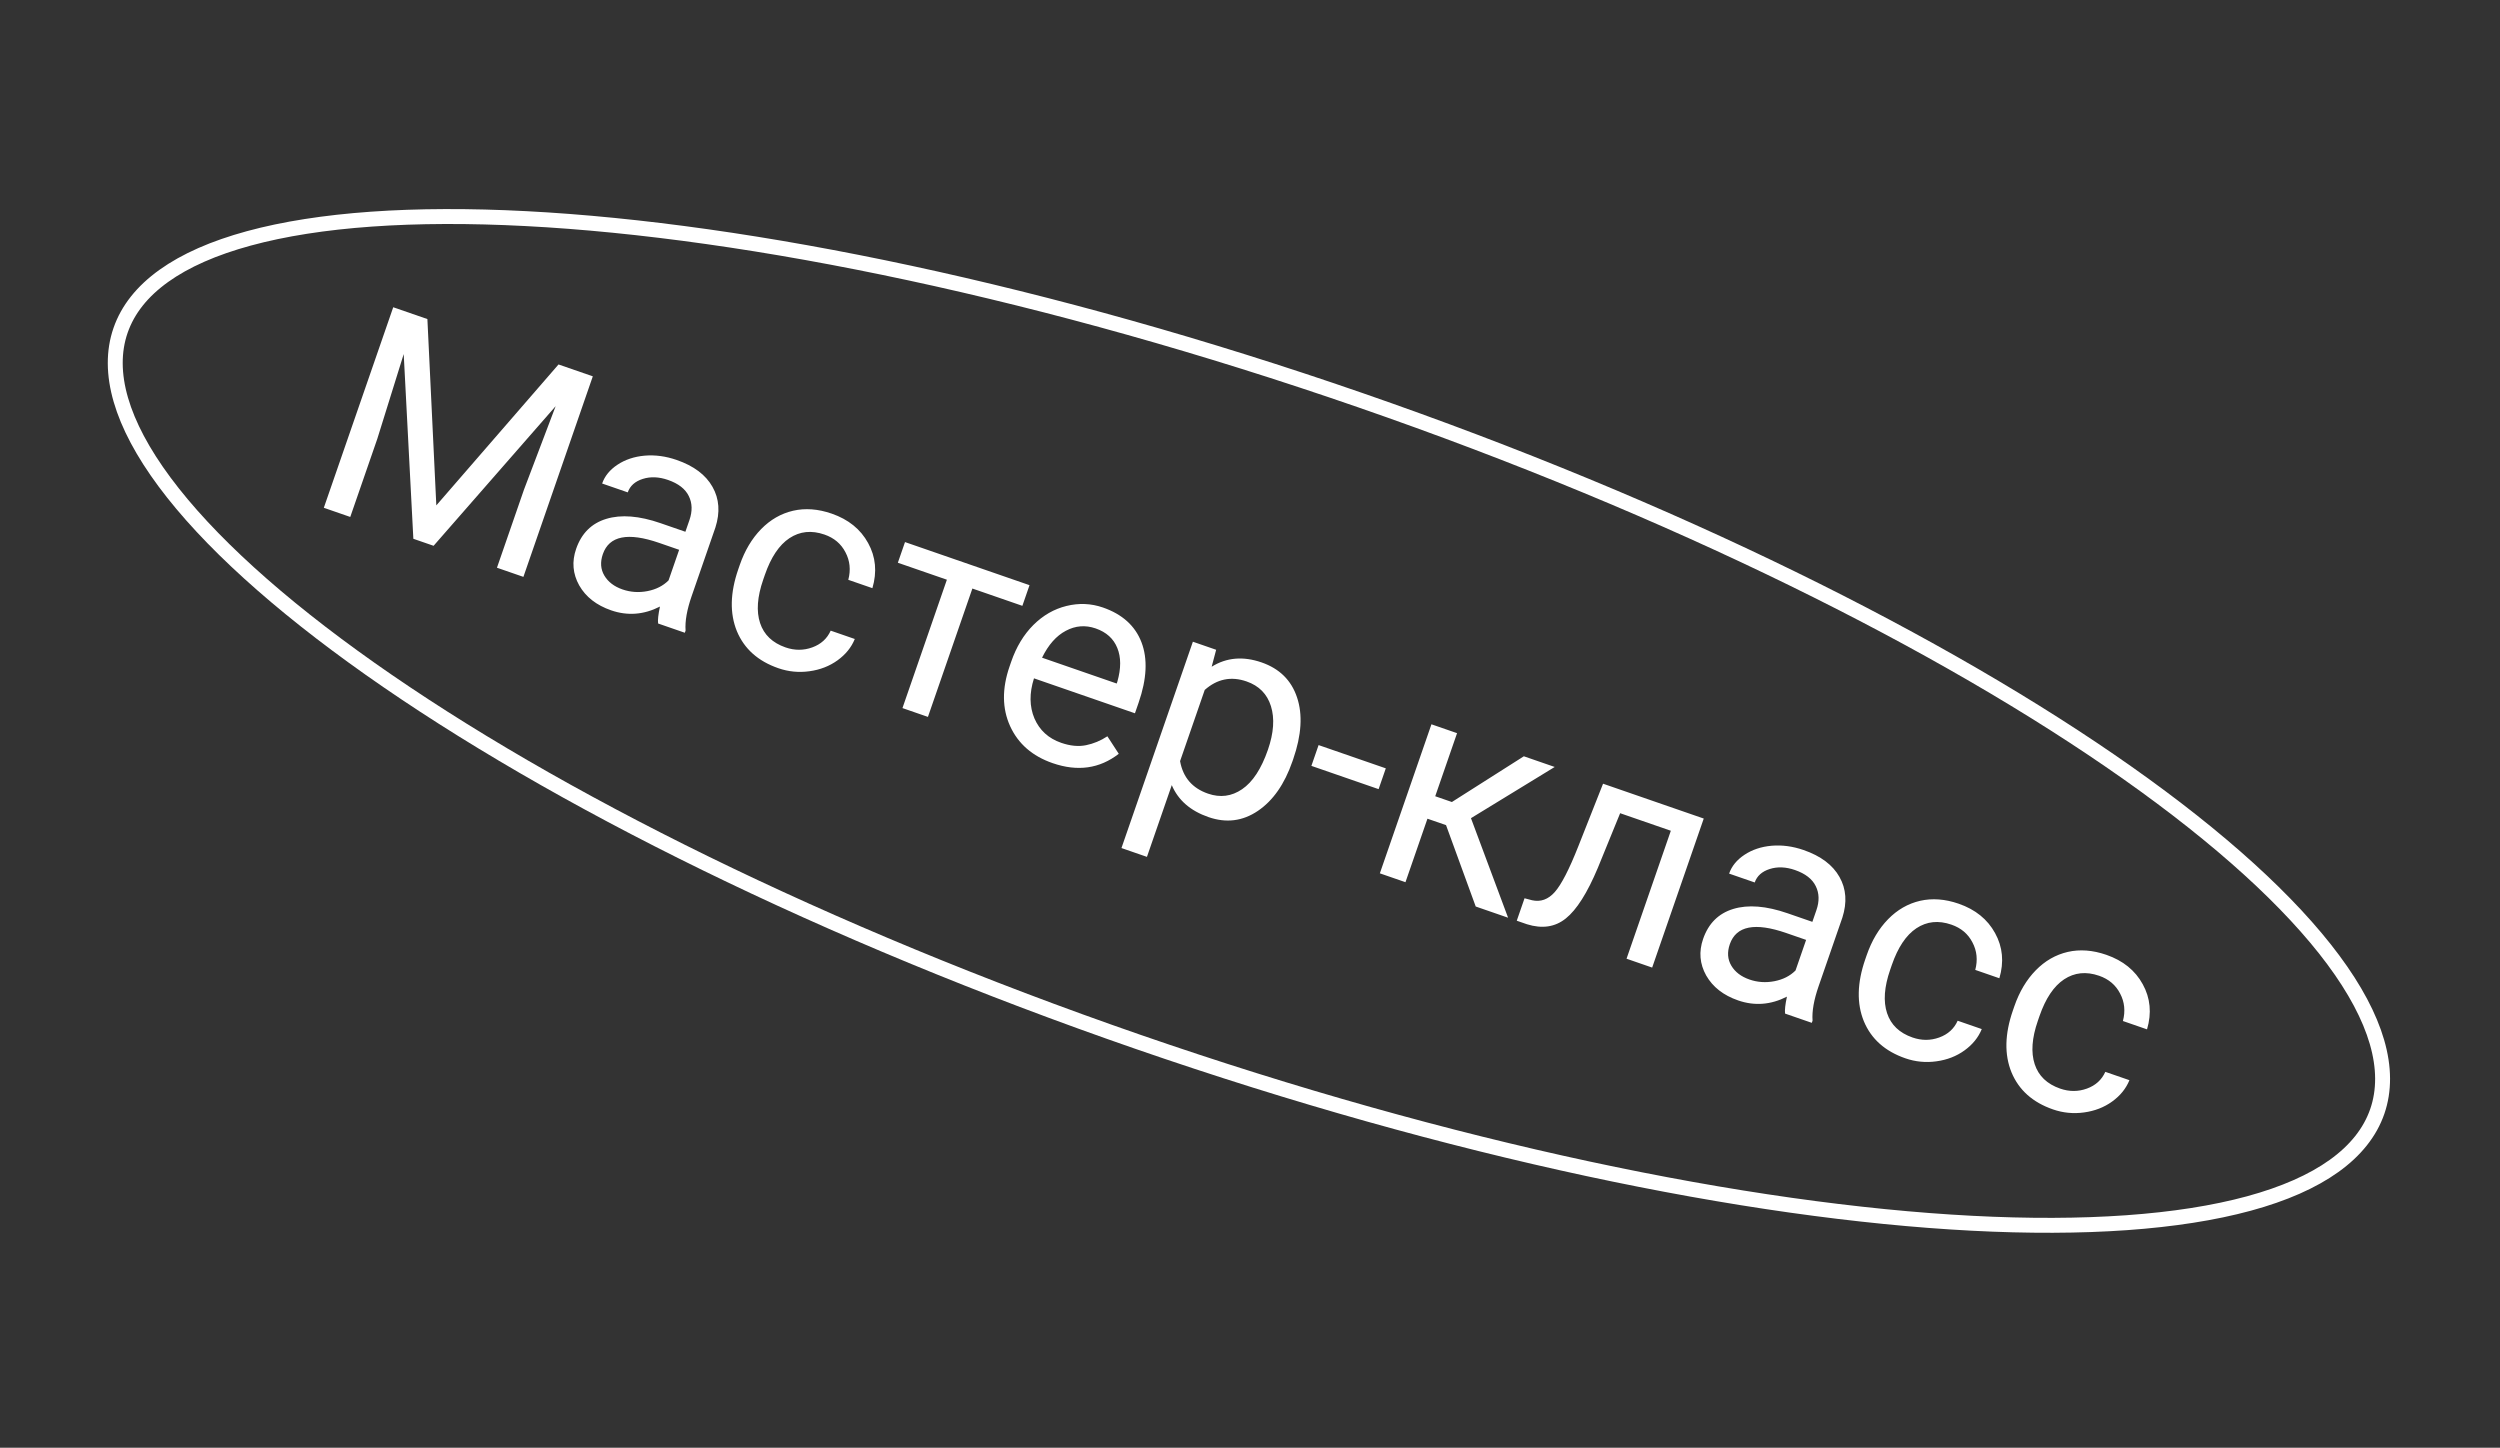
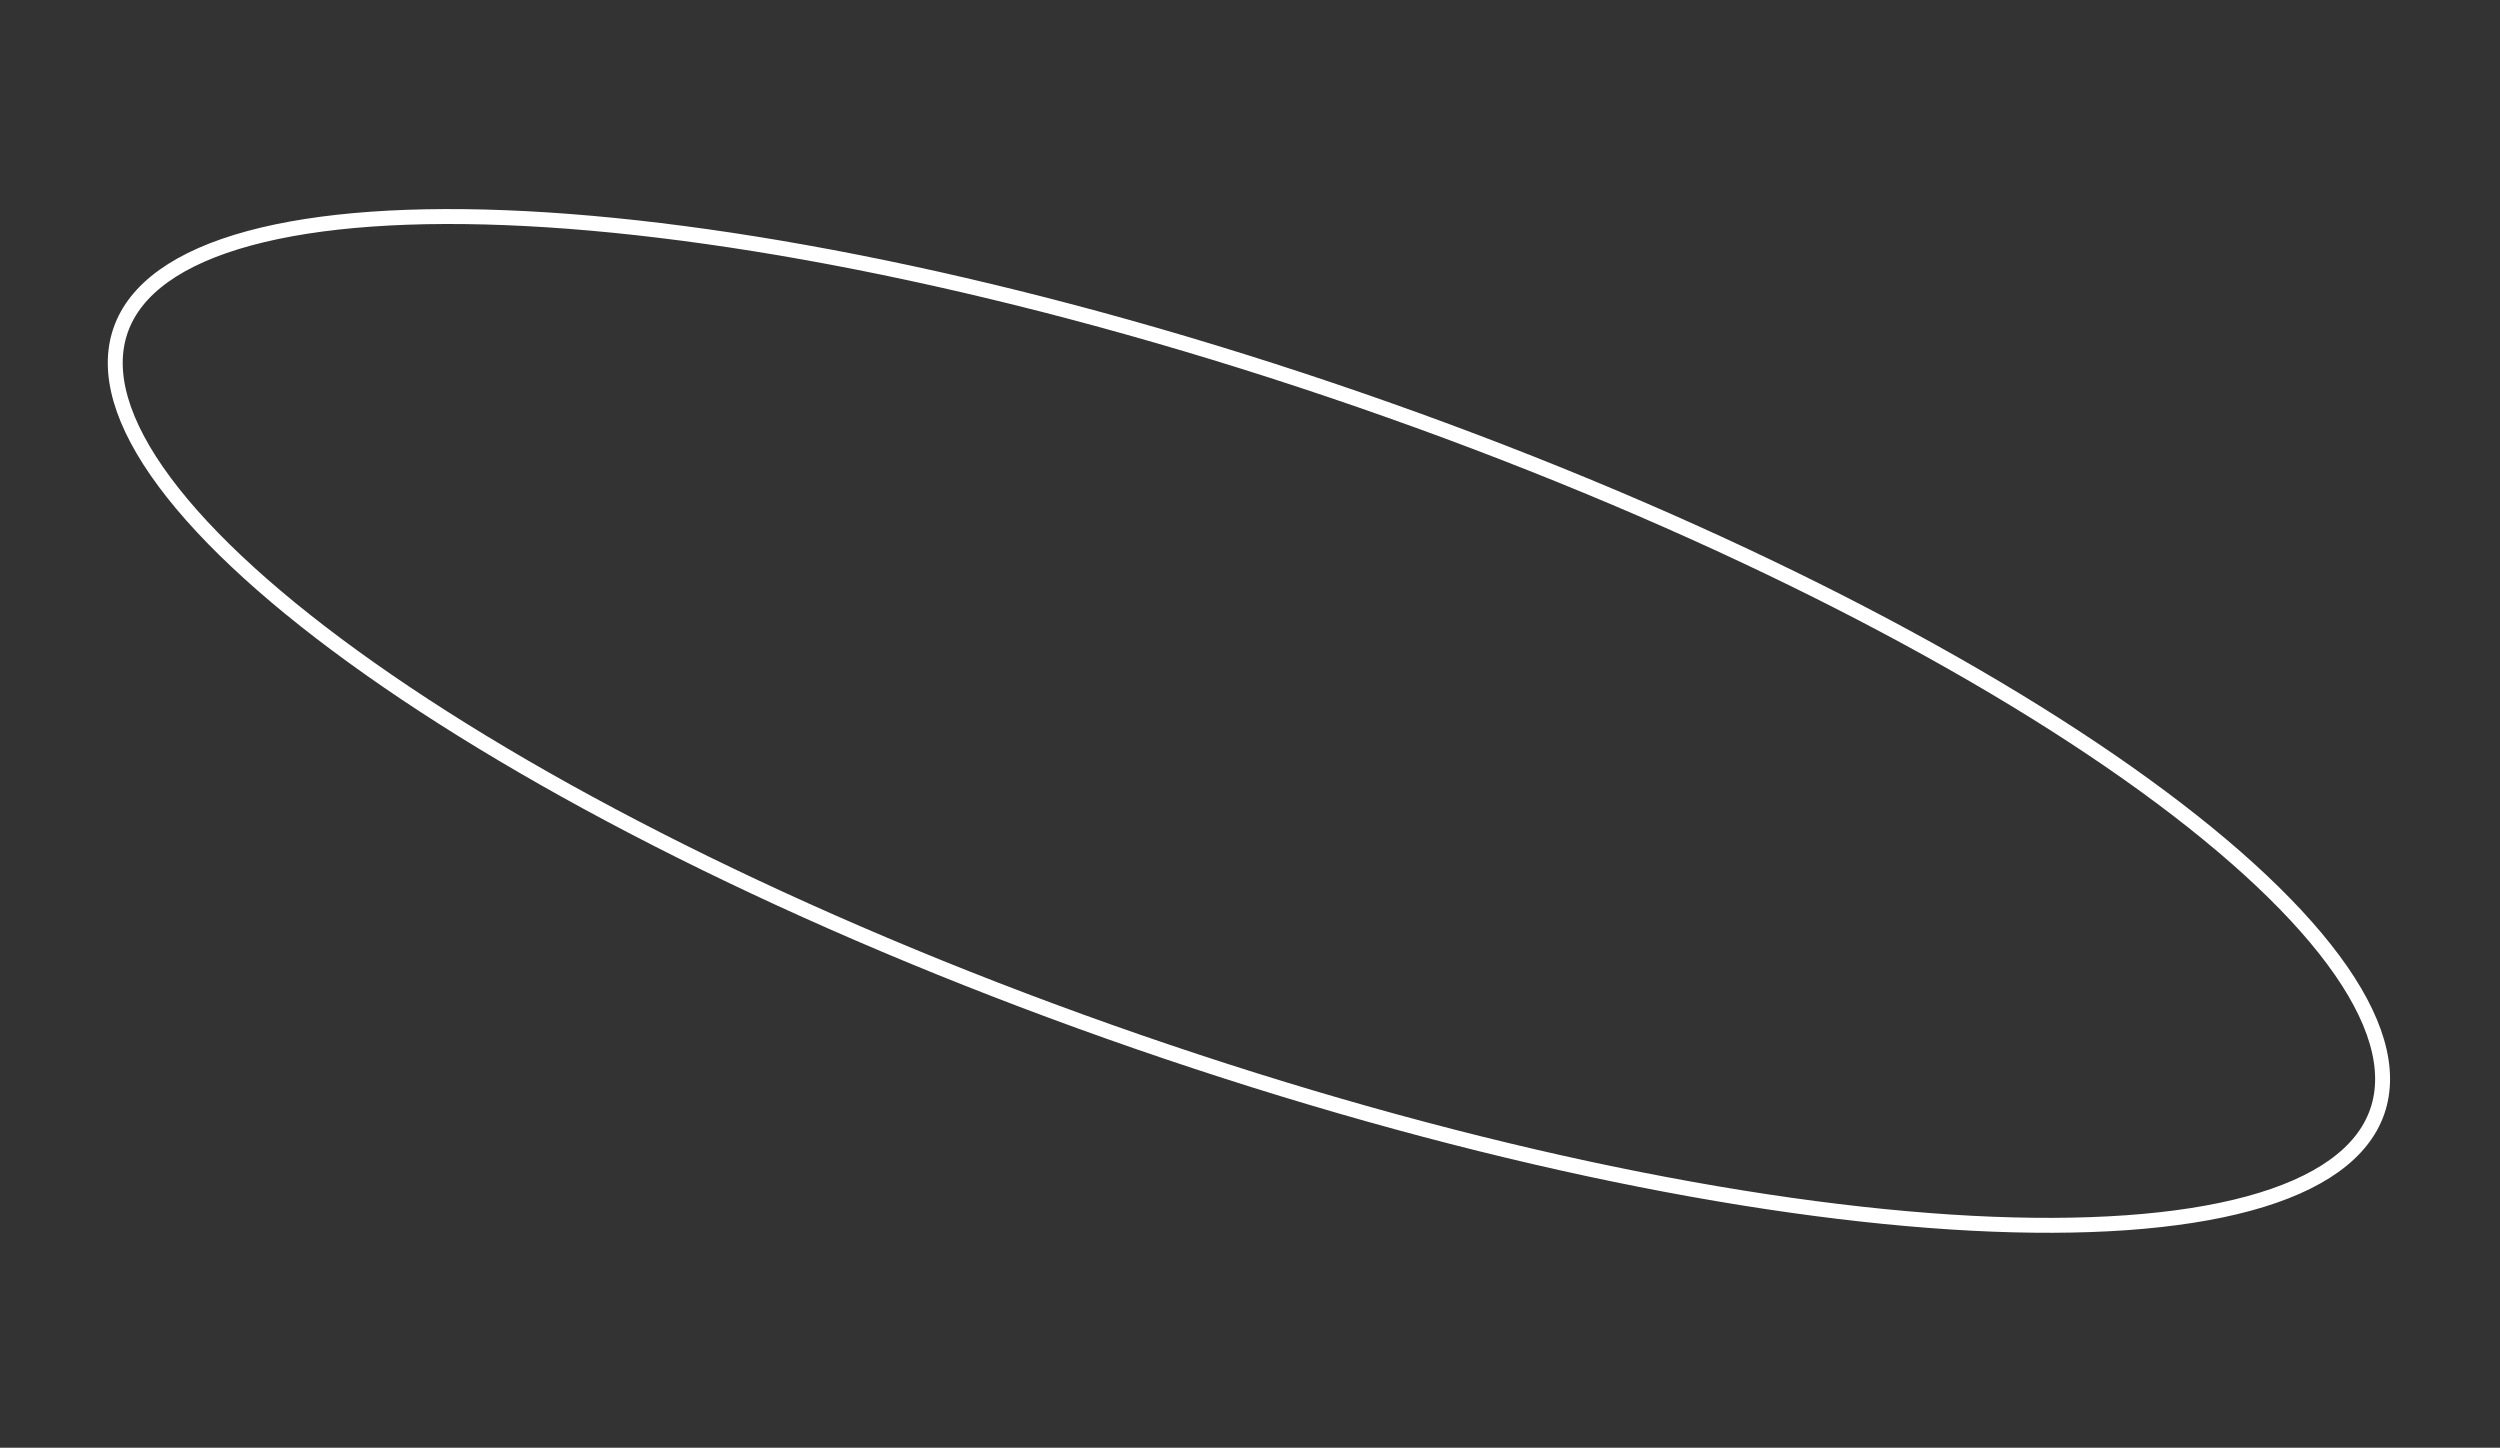
<svg xmlns="http://www.w3.org/2000/svg" width="335" height="194" viewBox="0 0 335 194" fill="none">
  <rect x="0" y="0" width="335" height="194" fill="#333333" stroke="none" />
  <path d="M318.554 148.94C316.618 154.532 310.772 158.705 301.36 161.268C291.985 163.821 279.325 164.702 264.234 163.916C234.067 162.344 194.423 154.122 152.473 139.602C110.522 125.081 74.279 107.035 49.595 89.621C37.248 80.91 27.841 72.391 22.051 64.589C16.237 56.755 14.221 49.861 16.157 44.269C18.093 38.677 23.939 34.505 33.351 31.941C42.726 29.388 55.386 28.507 70.477 29.294C100.644 30.865 140.288 39.087 182.238 53.608C224.189 68.128 260.432 86.174 285.116 103.588C297.463 112.299 306.87 120.818 312.66 128.62C318.474 136.454 320.49 143.348 318.554 148.94Z" stroke="white" stroke-width="2" />
-   <path d="M57.271 42.755L58.467 67.723L74.842 48.837L79.437 50.428L70.136 77.301L66.592 76.075L70.214 65.61L74.456 54.429L58.102 73.136L55.389 72.197L54.098 47.444L50.558 58.806L46.935 69.271L43.392 68.044L52.693 41.171L57.271 42.755ZM88.186 83.549C88.126 83.088 88.209 82.331 88.435 81.279C86.277 82.379 84.097 82.547 81.894 81.785C79.925 81.103 78.499 79.99 77.615 78.444C76.747 76.889 76.61 75.257 77.202 73.547C77.921 71.467 79.267 70.128 81.238 69.529C83.226 68.922 85.653 69.114 88.52 70.107L91.842 71.257L92.385 69.688C92.798 68.494 92.769 67.423 92.299 66.475C91.832 65.514 90.903 64.793 89.513 64.312C88.295 63.89 87.167 63.844 86.13 64.174C85.092 64.504 84.422 65.106 84.12 65.979L80.687 64.791C81.032 63.794 81.715 62.956 82.736 62.276C83.773 61.588 84.988 61.182 86.382 61.058C87.787 60.938 89.216 61.13 90.668 61.632C92.969 62.428 94.571 63.631 95.475 65.239C96.383 66.835 96.513 68.65 95.864 70.685L92.682 79.876C92.047 81.71 91.776 83.249 91.869 84.494L91.767 84.789L88.186 83.549ZM83.421 78.986C84.492 79.356 85.602 79.431 86.754 79.209C87.905 78.988 88.85 78.509 89.587 77.772L91.005 73.674L88.329 72.748C84.145 71.3 81.63 71.8 80.782 74.249C80.412 75.319 80.479 76.279 80.984 77.129C81.489 77.979 82.301 78.598 83.421 78.986ZM105.265 86.754C106.484 87.175 107.676 87.174 108.842 86.751C110.008 86.328 110.832 85.58 111.313 84.507L114.543 85.625C114.086 86.748 113.315 87.7 112.231 88.483C111.148 89.265 109.89 89.753 108.459 89.947C107.04 90.144 105.654 90.009 104.301 89.541C101.581 88.599 99.729 86.945 98.743 84.579C97.774 82.204 97.834 79.442 98.925 76.291L99.123 75.719C99.796 73.775 100.751 72.17 101.988 70.903C103.226 69.637 104.654 68.816 106.272 68.439C107.903 68.066 109.629 68.195 111.45 68.826C113.69 69.601 115.316 70.915 116.328 72.767C117.352 74.623 117.543 76.639 116.901 78.814L113.671 77.696C114.02 76.37 113.894 75.142 113.293 74.01C112.709 72.871 111.771 72.078 110.479 71.631C108.744 71.031 107.18 71.192 105.785 72.115C104.408 73.029 103.31 74.668 102.492 77.031L102.269 77.677C101.472 79.977 101.333 81.913 101.85 83.484C102.367 85.055 103.506 86.144 105.265 86.754ZM136.997 81.182L130.298 78.863L124.343 96.065L120.929 94.883L126.883 77.681L120.312 75.407L121.271 72.638L137.956 78.413L136.997 81.182ZM141.048 102.26C138.341 101.323 136.445 99.675 135.361 97.315C134.28 94.944 134.255 92.269 135.286 89.291L135.503 88.663C136.189 86.682 137.175 85.047 138.463 83.756C139.766 82.457 141.246 81.606 142.902 81.2C144.575 80.787 146.205 80.855 147.792 81.405C150.388 82.303 152.11 83.857 152.958 86.066C153.805 88.274 153.678 90.972 152.574 94.159L152.082 95.58L138.554 90.897C137.921 92.883 137.942 94.675 138.615 96.272C139.305 97.861 140.5 98.949 142.198 99.537C143.403 99.955 144.51 100.062 145.517 99.859C146.524 99.657 147.482 99.258 148.39 98.663L149.914 101.009C147.35 103.002 144.395 103.419 141.048 102.26ZM146.821 84.21C145.443 83.733 144.111 83.837 142.827 84.523C141.547 85.196 140.483 86.398 139.635 88.13L149.639 91.593L149.728 91.335C150.231 89.565 150.227 88.062 149.718 86.825C149.214 85.576 148.248 84.704 146.821 84.21ZM173.182 102.036C172.13 105.075 170.587 107.283 168.554 108.66C166.52 110.037 164.316 110.314 161.941 109.492C159.517 108.653 157.876 107.224 157.018 105.205L153.69 114.821L150.275 113.639L159.846 85.99L162.965 87.07L162.364 89.342C164.351 88.101 166.581 87.908 169.054 88.764C171.453 89.595 173.035 91.155 173.8 93.445C174.576 95.74 174.407 98.499 173.291 101.722L173.182 102.036ZM169.902 100.467C170.681 98.215 170.817 96.271 170.309 94.634C169.8 92.998 168.709 91.89 167.036 91.311C164.969 90.595 163.101 90.975 161.433 92.451L158.13 101.993C158.521 104.168 159.768 105.619 161.873 106.347C163.509 106.914 165.031 106.717 166.438 105.757C167.861 104.79 169.016 103.026 169.902 100.467ZM184.733 105.745L175.726 102.627L176.691 99.841L185.698 102.958L184.733 105.745ZM193.77 110.568L191.278 109.705L188.333 118.214L184.9 117.026L191.813 97.055L195.246 98.244L192.32 106.697L194.553 107.47L204.197 101.342L208.332 102.773L197.11 109.636L202.084 122.974L197.746 121.472L193.77 110.568ZM228.302 109.686L221.39 129.656L217.957 128.468L223.892 111.321L217.099 108.97L214.106 116.305C212.696 119.661 211.268 121.916 209.822 123.069C208.388 124.226 206.652 124.486 204.612 123.849L203.246 123.376L204.288 120.368L205.292 120.632C206.442 120.893 207.457 120.527 208.337 119.537C209.217 118.546 210.266 116.512 211.483 113.433L214.81 105.016L228.302 109.686ZM239.2 135.821C239.14 135.359 239.223 134.602 239.449 133.551C237.291 134.65 235.111 134.819 232.908 134.056C230.939 133.375 229.513 132.261 228.629 130.715C227.761 129.161 227.624 127.529 228.216 125.818C228.935 123.739 230.281 122.4 232.252 121.8C234.24 121.193 236.667 121.386 239.534 122.378L242.856 123.528L243.399 121.959C243.812 120.766 243.783 119.695 243.312 118.746C242.846 117.786 241.917 117.065 240.527 116.583C239.309 116.162 238.181 116.116 237.144 116.446C236.106 116.776 235.436 117.377 235.134 118.251L231.701 117.063C232.046 116.066 232.729 115.228 233.75 114.548C234.787 113.859 236.002 113.453 237.396 113.329C238.801 113.21 240.23 113.401 241.682 113.904C243.983 114.7 245.585 115.902 246.489 117.51C247.397 119.106 247.527 120.922 246.878 122.957L243.696 132.148C243.061 133.981 242.79 135.52 242.883 136.765L242.781 137.06L239.2 135.821ZM234.435 131.257C235.505 131.628 236.616 131.702 237.768 131.481C238.919 131.259 239.864 130.78 240.601 130.043L242.019 125.946L239.343 125.02C235.159 123.571 232.644 124.072 231.796 126.52C231.426 127.591 231.493 128.551 231.998 129.401C232.503 130.251 233.315 130.87 234.435 131.257ZM256.279 139.025C257.498 139.447 258.69 139.446 259.856 139.023C261.022 138.6 261.846 137.852 262.327 136.778L265.557 137.896C265.1 139.019 264.329 139.972 263.245 140.754C262.162 141.537 260.904 142.025 259.473 142.218C258.054 142.416 256.668 142.281 255.315 141.812C252.595 140.871 250.743 139.217 249.757 136.85C248.788 134.475 248.848 131.713 249.939 128.563L250.137 127.991C250.81 126.047 251.765 124.442 253.002 123.175C254.24 121.909 255.668 121.087 257.286 120.71C258.917 120.338 260.643 120.467 262.464 121.097C264.704 121.872 266.33 123.186 267.342 125.038C268.366 126.895 268.557 128.911 267.915 131.086L264.685 129.968C265.034 128.642 264.908 127.413 264.307 126.282C263.723 125.143 262.785 124.35 261.493 123.903C259.758 123.302 258.194 123.463 256.799 124.386C255.422 125.301 254.324 126.94 253.506 129.302L253.283 129.948C252.486 132.249 252.347 134.185 252.864 135.755C253.381 137.326 254.52 138.416 256.279 139.025ZM276.065 145.874C277.283 146.295 278.475 146.295 279.641 145.872C280.808 145.448 281.631 144.7 282.113 143.627L285.343 144.745C284.886 145.868 284.115 146.821 283.031 147.603C281.947 148.385 280.69 148.873 279.259 149.067C277.84 149.265 276.454 149.129 275.1 148.661C272.381 147.719 270.529 146.065 269.543 143.699C268.573 141.324 268.634 138.562 269.724 135.412L269.922 134.839C270.595 132.895 271.551 131.29 272.788 130.024C274.026 128.757 275.454 127.936 277.072 127.559C278.703 127.186 280.429 127.315 282.25 127.946C284.489 128.721 286.115 130.035 287.128 131.887C288.152 133.743 288.343 135.759 287.701 137.934L284.471 136.816C284.819 135.49 284.693 134.262 284.093 133.131C283.509 131.992 282.571 131.198 281.279 130.751C279.544 130.151 277.979 130.312 276.585 131.235C275.208 132.149 274.11 133.788 273.292 136.151L273.069 136.797C272.272 139.098 272.133 141.033 272.65 142.604C273.167 144.175 274.306 145.265 276.065 145.874Z" fill="white" />
</svg>